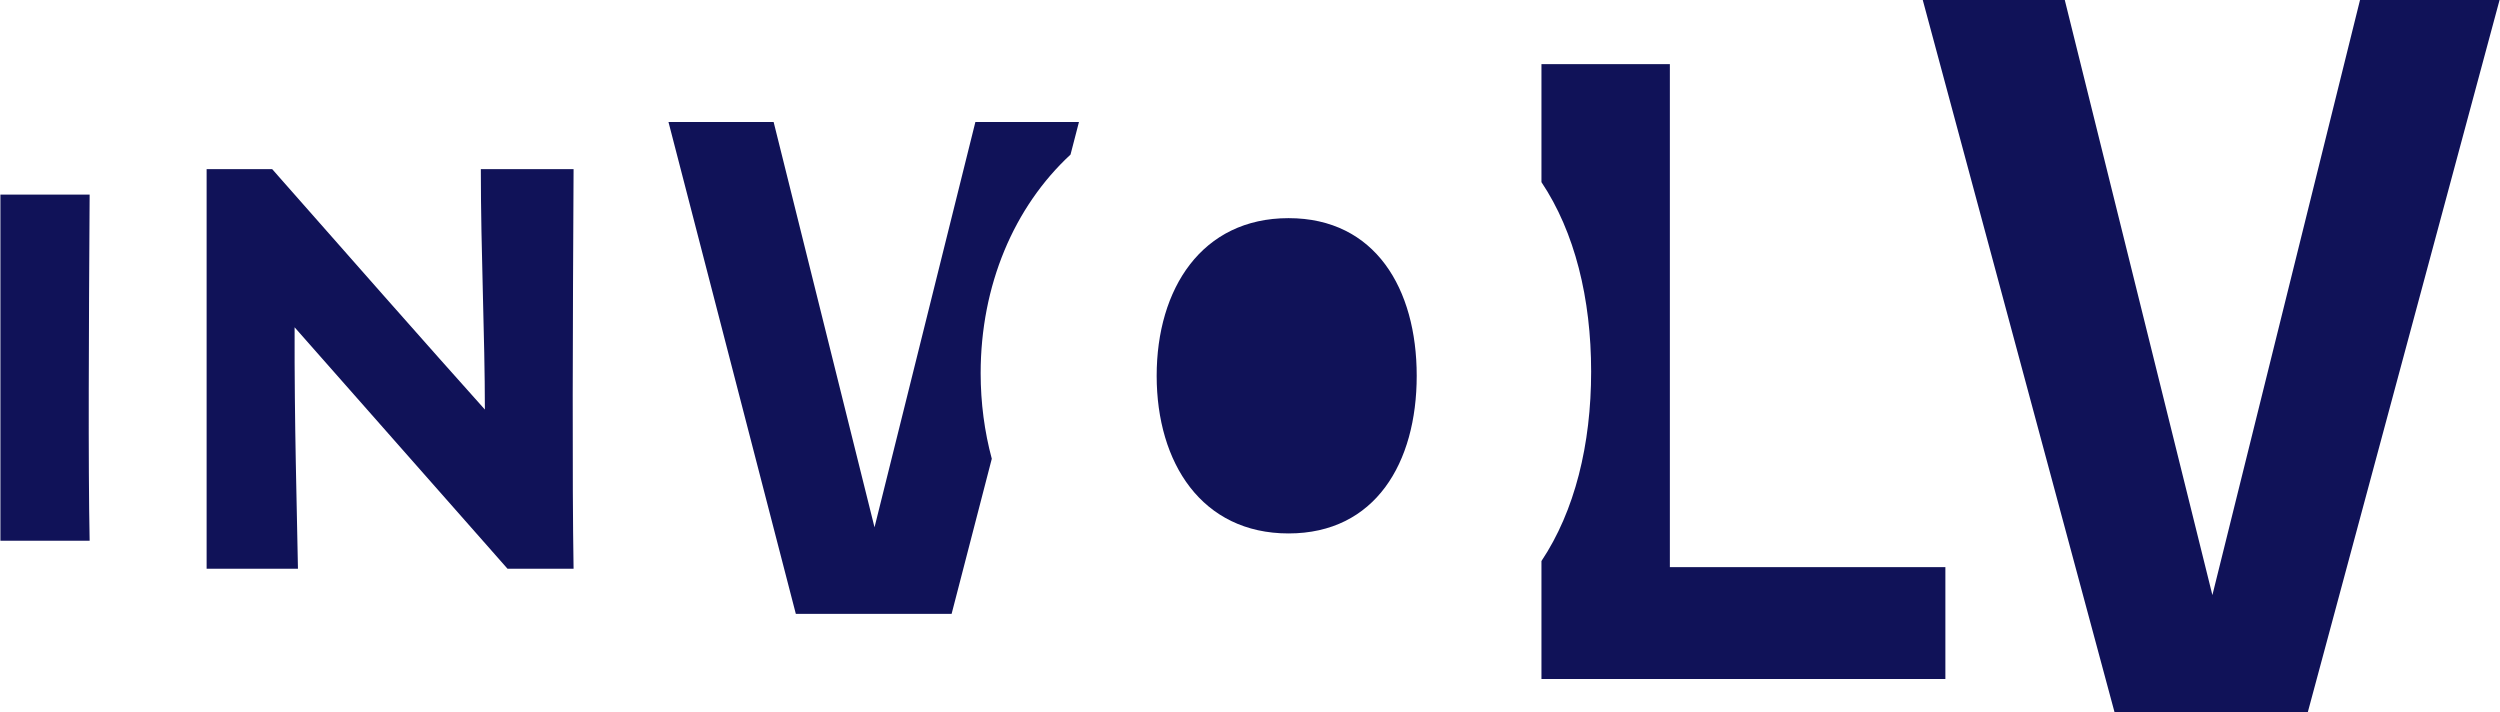
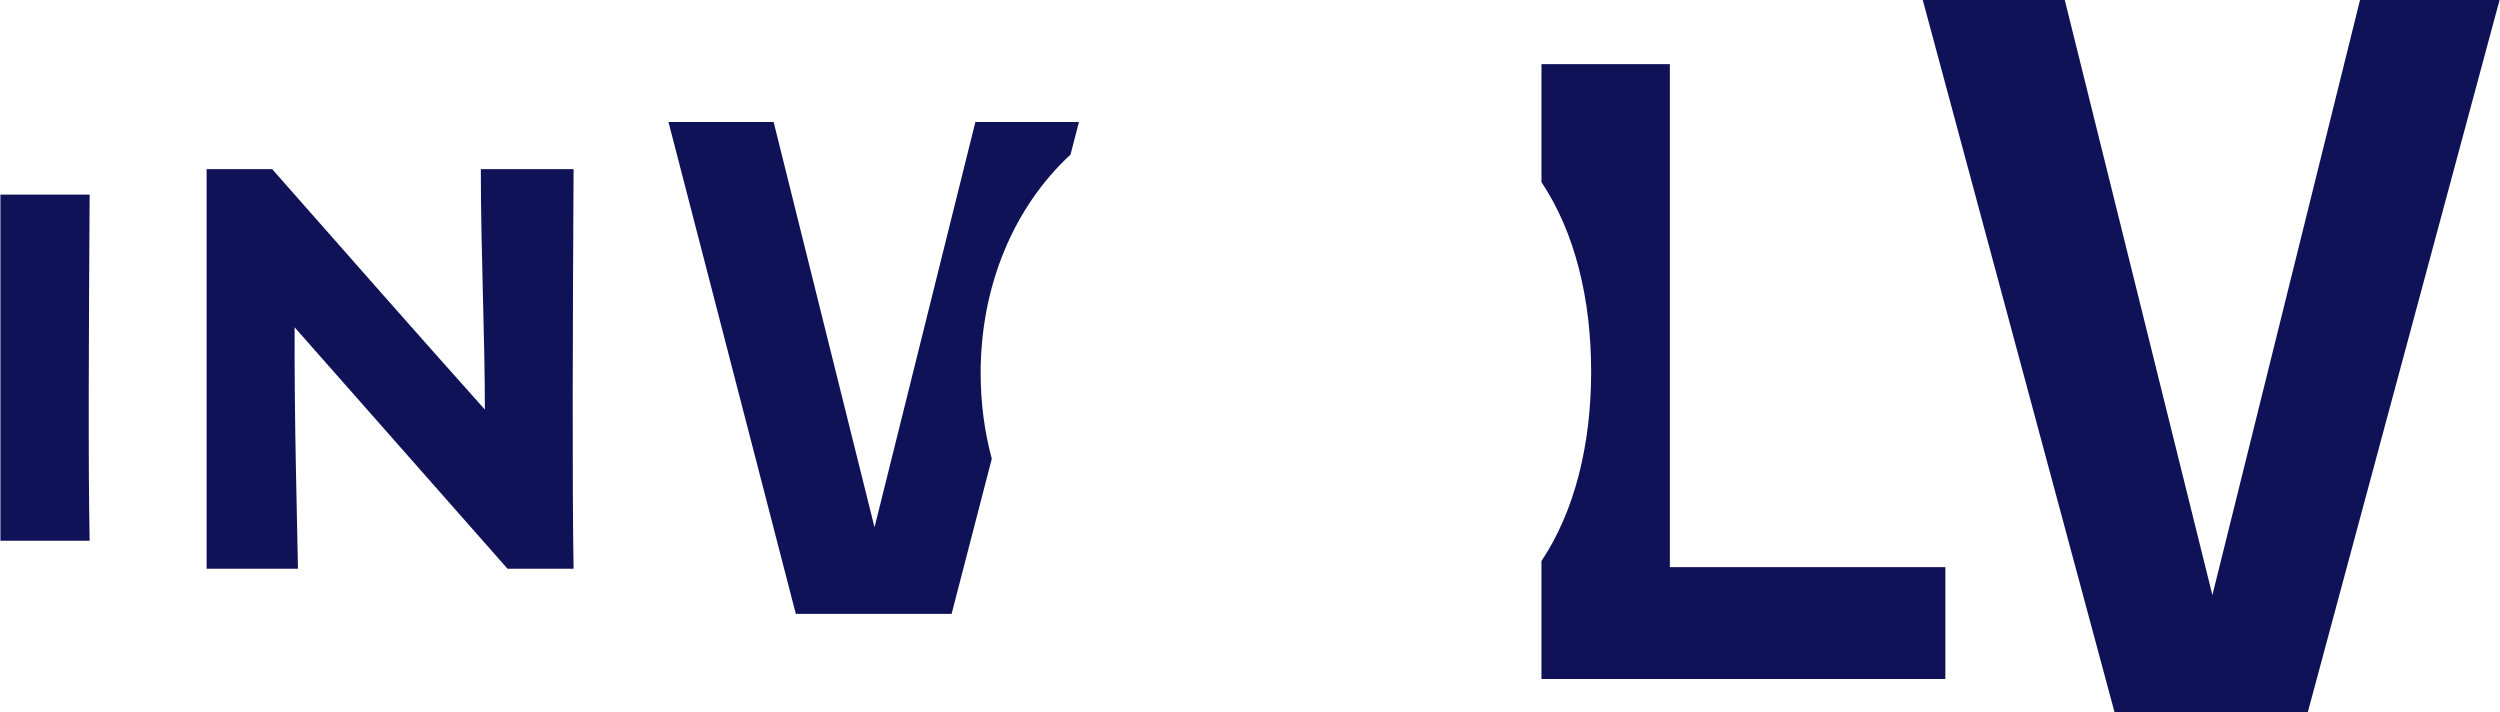
<svg xmlns="http://www.w3.org/2000/svg" width="165" height="47" viewBox="0 0 165 47" fill="none">
  <path d="M64.379 8.054H71.211L70.654 10.203C66.919 13.66 64.723 18.841 64.723 24.633C64.723 26.597 64.979 28.495 65.458 30.278L62.806 40.516H52.525L44.12 8.054H51.06L57.718 34.801L64.375 8.054H64.379ZM0.027 12.844C0.027 21.59 0.027 30.243 0.027 35.687H5.916C5.815 30.575 5.862 21.872 5.916 12.844H0.027ZM31.735 11.162C31.735 16.652 32.002 22.181 32.002 27.03C28.511 23.14 22.568 16.39 17.963 11.162H13.637V37.535H19.665C19.599 33.661 19.425 27.989 19.444 21.601C25.178 28.105 31.206 34.937 33.495 37.535H37.856C37.759 31.635 37.802 21.586 37.856 11.162H31.735ZM155.761 0L146.018 39.275L136.275 0H126.902L139.592 47.127H152.281L164.971 0H155.761ZM110.207 4.234H101.736V12.021C103.94 15.319 105.015 19.707 105.015 24.524C105.015 29.342 103.936 33.73 101.736 37.028V44.815H128.395V37.43H110.211V4.241L110.207 4.234Z" fill="#101258" />
-   <path d="M85.043 14.398C79.317 14.398 76.34 19.057 76.34 24.803C76.34 30.548 79.317 35.207 85.043 35.207C90.769 35.207 93.503 30.548 93.503 24.803C93.503 19.057 90.769 14.398 85.043 14.398Z" fill="#101258" />
</svg>